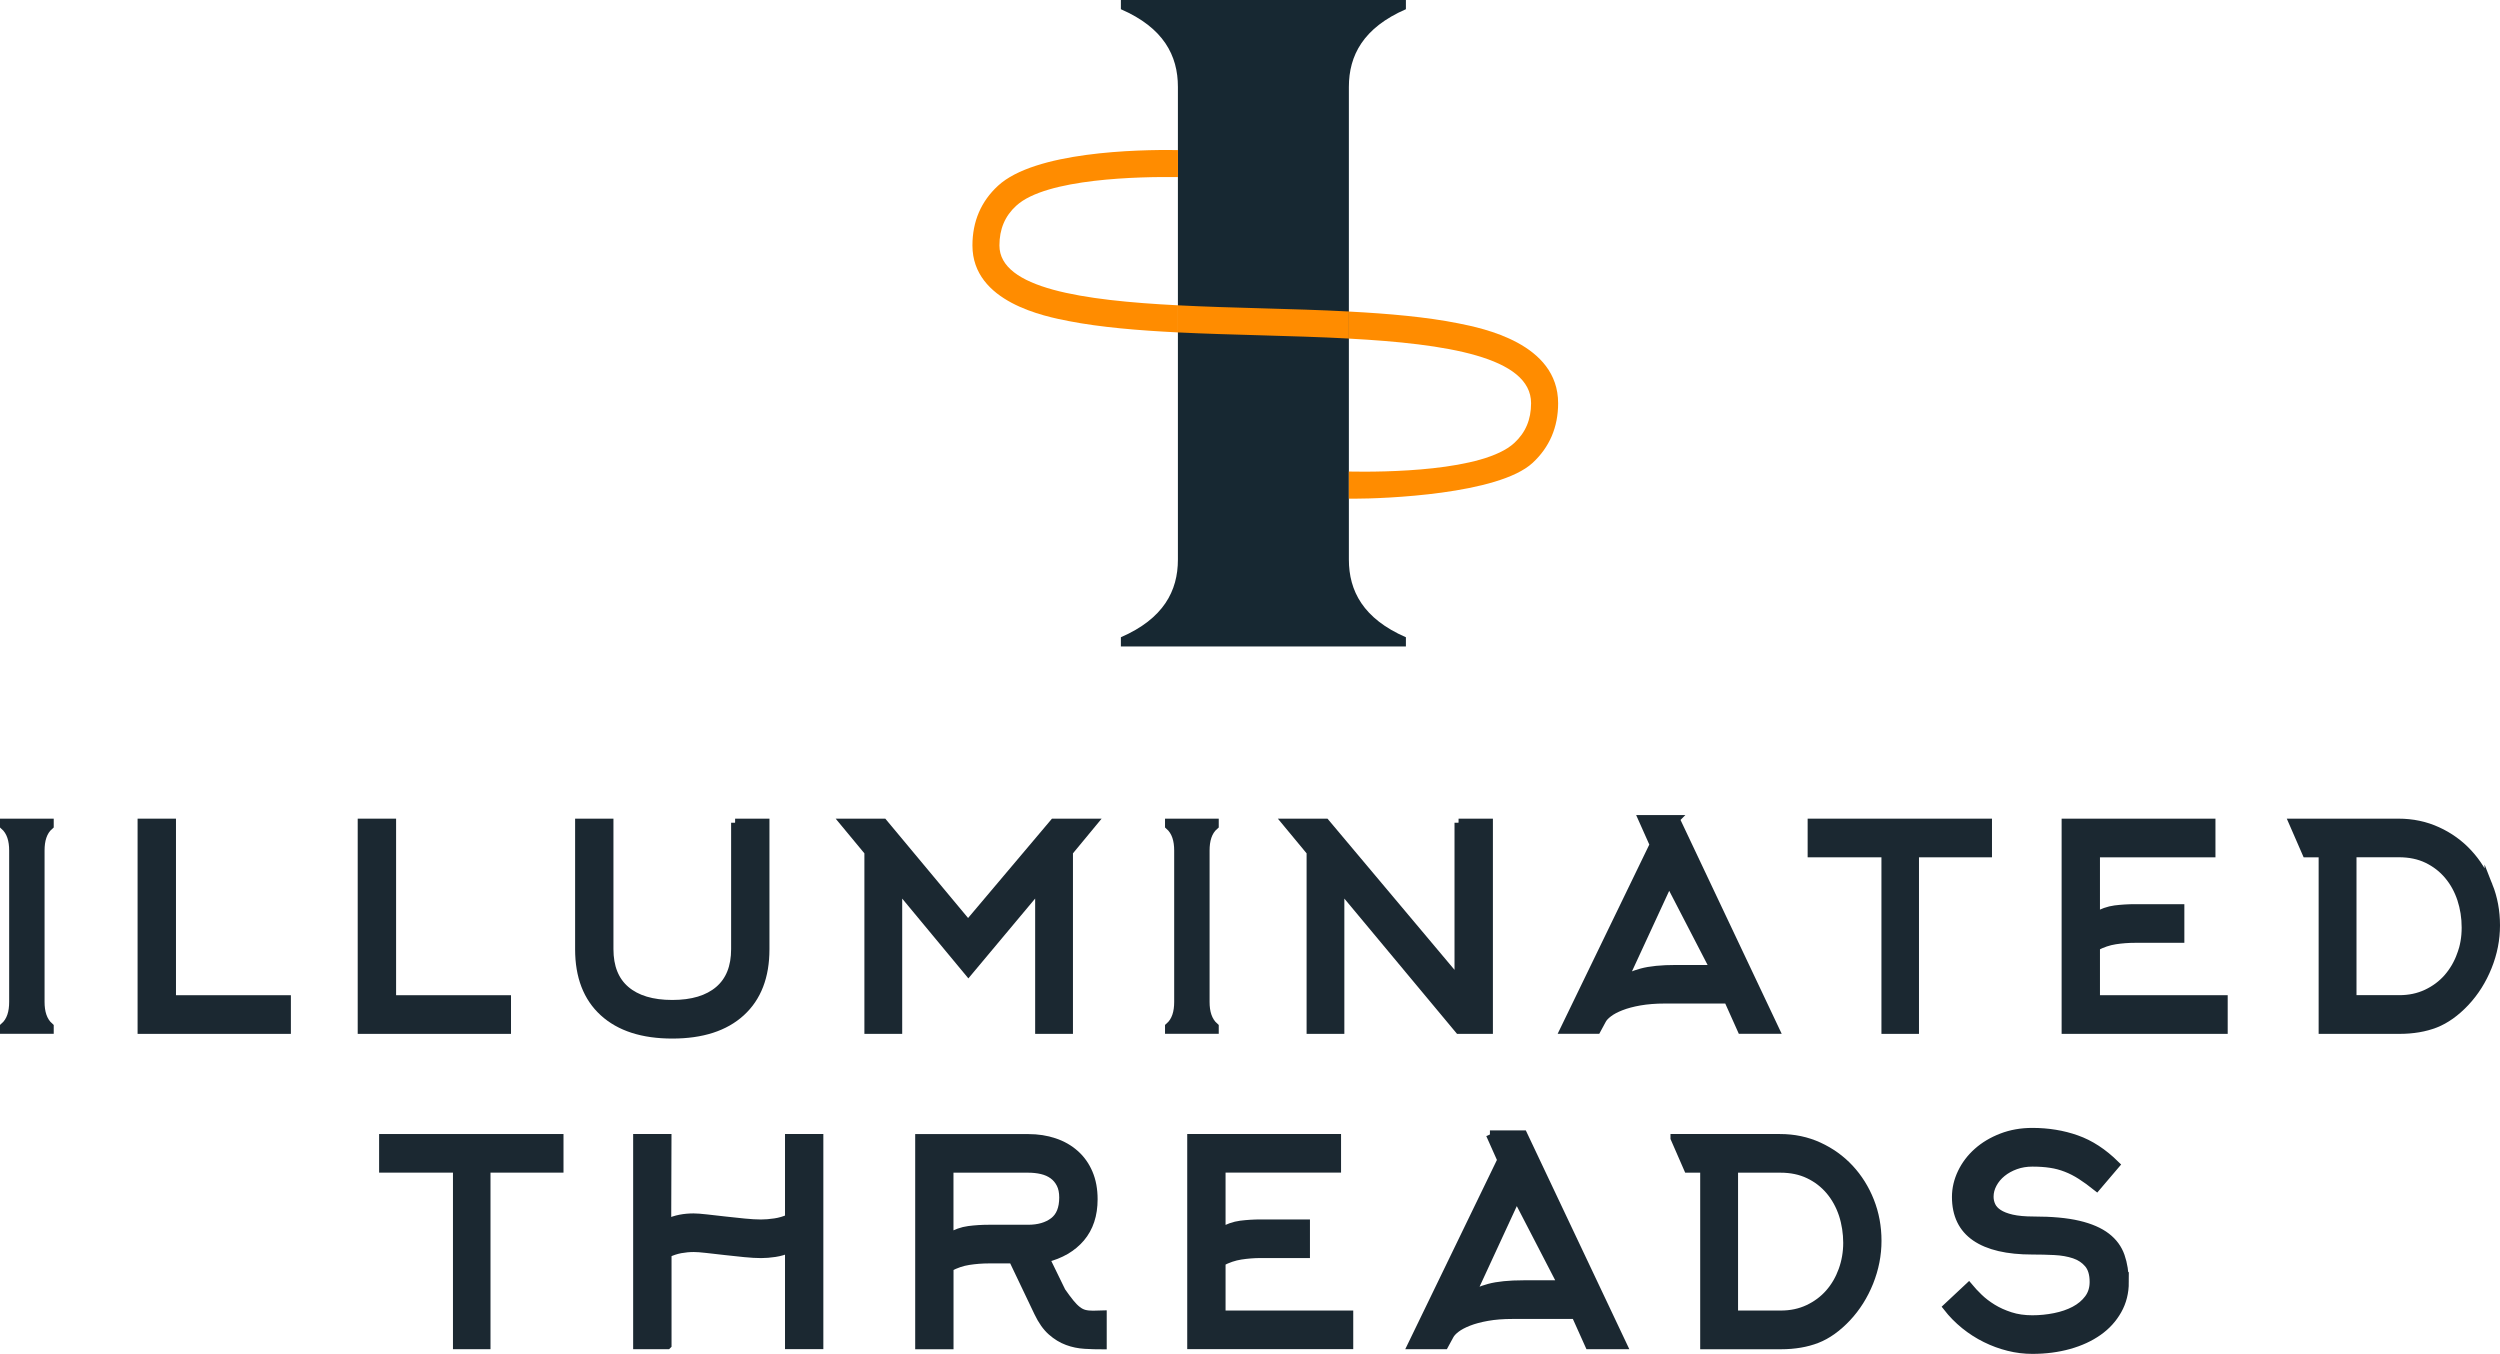
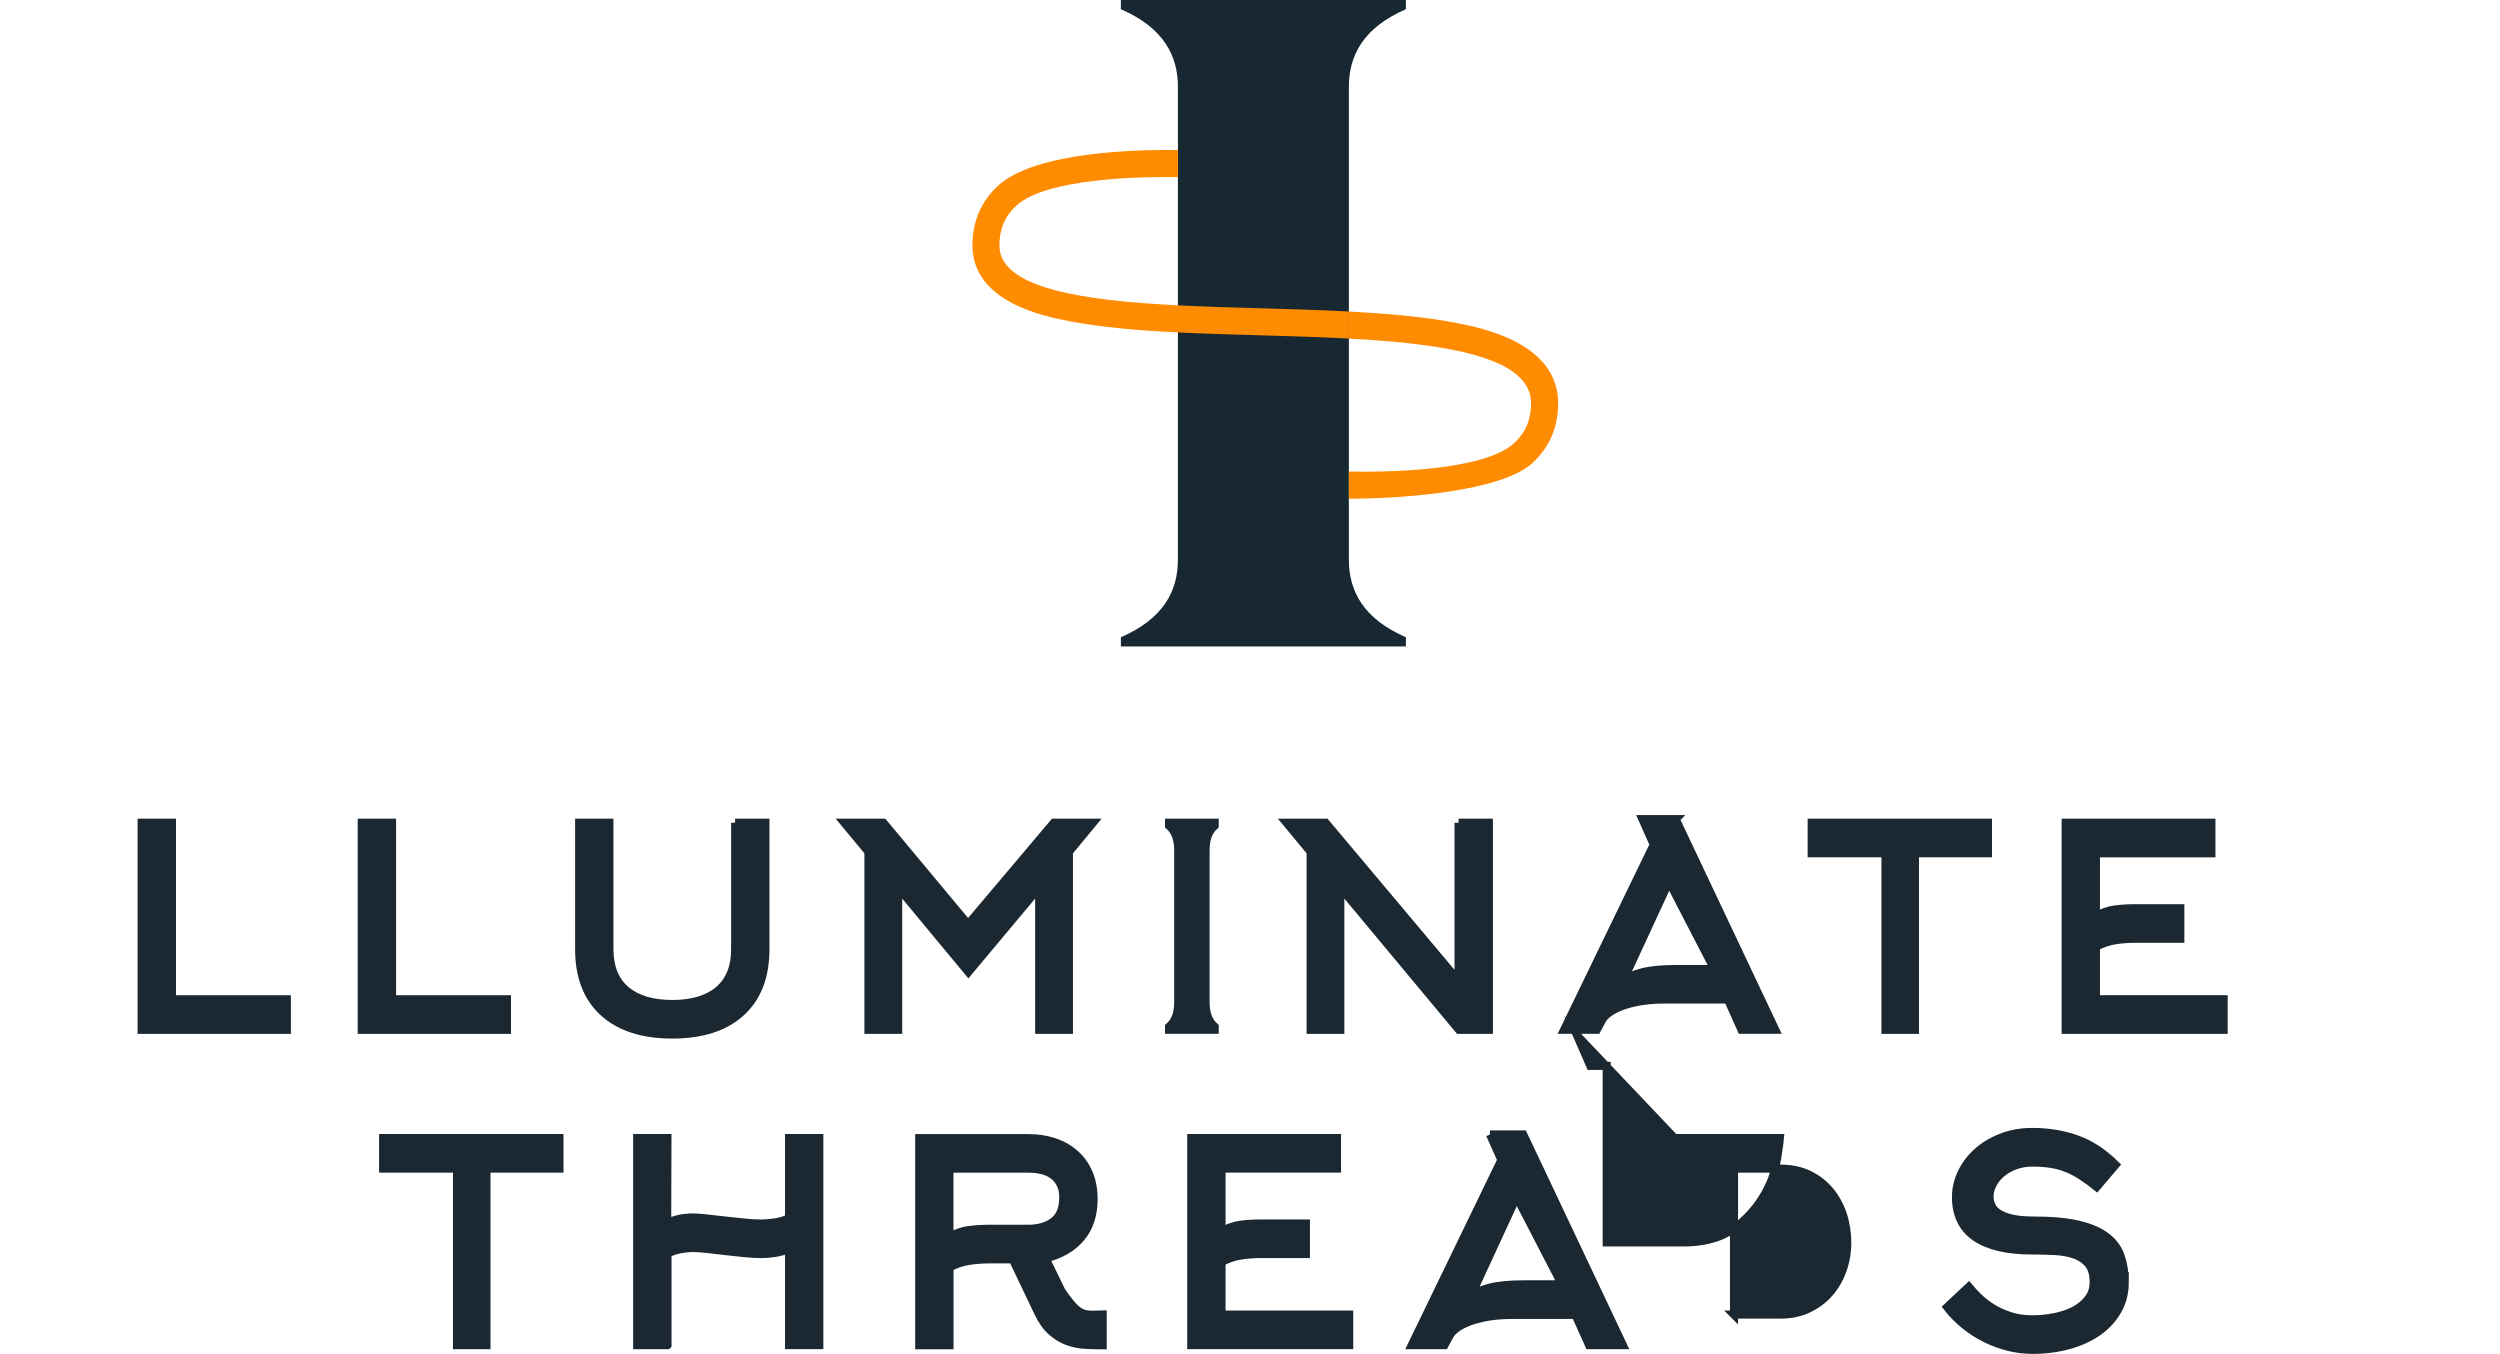
<svg xmlns="http://www.w3.org/2000/svg" viewBox="0 0 469.52 254.28" data-name="Layer 2" id="Layer_2">
  <defs>
    <style>
      .cls-1 {
        fill: #1b2831;
        stroke: #1b2831;
        stroke-miterlimit: 10;
        stroke-width: 1.52px;
      }

      .cls-2 {
        fill: #ff8c00;
      }

      .cls-3 {
        fill: #172832;
      }
    </style>
  </defs>
  <g data-name="Layer 1" id="Layer_1-2">
    <g>
      <path d="M32.29,187.67v-33.16h-5.69v38.9h27.27v-5.74h-21.59Z" class="cls-1" />
      <path d="M73.63,187.67v-33.16h-5.69v38.9h27.27v-5.74h-21.59Z" class="cls-1" />
      <path d="M138.07,154.51v23.74c0,3.37-1.02,5.93-3.07,7.68-2.05,1.75-4.96,2.63-8.74,2.63s-6.69-.88-8.74-2.63c-2.05-1.75-3.07-4.32-3.07-7.68v-23.74h-5.68v23.77c0,5.11,1.52,9.06,4.57,11.84,3.05,2.78,7.35,4.17,12.92,4.17s9.88-1.39,12.92-4.17c3.05-2.78,4.57-6.73,4.57-11.84v-23.77h-5.69Z" class="cls-1" />
      <path d="M197.92,154.51l-16.11,19.08-15.9-19.08h-7.35l4.54,5.48v33.42h5.58v-26.75l13.19,15.9,13.3-15.9v26.75h5.58v-33.42l4.53-5.48h-7.35Z" class="cls-1" />
      <path d="M273.93,154.51v29.72l-24.97-29.72h-7.35l4.54,5.48v33.42h5.57v-26.75l22.28,26.75h5.62v-38.9h-5.69Z" class="cls-1" />
      <path d="M314.7,153.83h-6.25l2.14,4.8-16.84,34.77h6.15l.99-1.83c.21-.42.61-.85,1.2-1.3.59-.45,1.37-.87,2.35-1.25.97-.38,2.15-.7,3.52-.94,1.38-.24,2.95-.37,4.72-.37h11.83l2.55,5.69h6.36l-18.72-39.57ZM314.76,181.99c-2.71,0-4.87.21-6.47.65-1.6.44-2.75.95-3.44,1.54l8.6-18.61,8.5,16.42h-7.19Z" class="cls-1" />
      <path d="M340.25,154.51v5.74h13.86v33.16h5.53v-33.16h13.71v-5.74h-33.1Z" class="cls-1" />
      <path d="M393.63,187.67v-9.86c1.18-.62,2.39-1.03,3.62-1.22,1.23-.19,2.47-.28,3.73-.28h8.5v-5.74h-8.5c-1.28,0-2.54.08-3.76.23-1.21.16-2.42.58-3.59,1.27v-11.82h21.69v-5.74h-27.37v38.9h29.67v-5.74h-23.98Z" class="cls-1" />
-       <path d="M467.38,166.35c-.92-2.33-2.2-4.37-3.83-6.13-1.63-1.76-3.56-3.15-5.8-4.17-2.24-1.03-4.68-1.54-7.32-1.54h-19.79l2.5,5.74h3.08v33.16h14.39c2.57,0,4.83-.39,6.78-1.15,1.94-.77,3.82-2.1,5.63-4.02,1.79-1.91,3.19-4.14,4.21-6.68,1.02-2.53,1.53-5.12,1.53-7.77s-.46-5.13-1.38-7.45ZM462.19,179.34c-.59,1.63-1.43,3.06-2.5,4.29-1.08,1.23-2.39,2.21-3.94,2.94-1.54.73-3.26,1.09-5.13,1.09h-8.81v-27.42h8.71c2.02,0,3.8.37,5.35,1.12,1.54.75,2.86,1.76,3.93,3.05,1.08,1.28,1.89,2.77,2.45,4.45.55,1.69.83,3.46.83,5.34s-.29,3.52-.88,5.15Z" class="cls-1" />
    </g>
    <g>
      <path d="M91.36,219.47v33.16h-5.53v-33.16h-13.87v-5.73h33.11v5.73h-13.71Z" class="cls-1" />
      <path d="M125.35,252.63h-5.68v-38.89h5.68l-.05,15.95c.8-.38,1.62-.65,2.45-.81s1.67-.23,2.5-.23c.56,0,1.36.06,2.42.18,1.06.12,2.21.25,3.44.39,1.23.14,2.46.27,3.68.39,1.22.12,2.26.18,3.13.18.8,0,1.67-.07,2.61-.21.94-.14,1.82-.4,2.66-.78v-15.07h5.68v38.89h-5.68v-18.09c-.83.38-1.72.64-2.65.78-.94.14-1.8.21-2.6.21-.87,0-1.91-.06-3.12-.18-1.21-.12-2.44-.25-3.67-.39-1.23-.14-2.38-.27-3.43-.39-1.06-.12-1.86-.18-2.42-.18-.83,0-1.66.08-2.5.23-.83.16-1.65.43-2.44.81v17.2Z" class="cls-1" />
      <path d="M190.23,236.52h-4.54c-1.25,0-2.5.1-3.74.29-1.24.19-2.45.6-3.63,1.23v14.6h-5.68v-38.89h20.47c1.77,0,3.41.25,4.91.76,1.5.5,2.79,1.24,3.89,2.22,1.1.97,1.95,2.17,2.56,3.6.61,1.43.91,3.06.91,4.9,0,2.95-.8,5.37-2.39,7.25-1.6,1.88-3.8,3.16-6.63,3.86l3.02,6.2c.63.9,1.17,1.63,1.63,2.19.46.56.89,1,1.32,1.33.42.33.86.56,1.31.68.46.12,1,.18,1.63.18l1.82-.05v5.79c-1.11,0-2.23-.03-3.37-.1-1.13-.07-2.22-.29-3.26-.68-1.04-.38-2.04-.99-2.98-1.82-.94-.83-1.78-2.02-2.51-3.55l-4.75-9.96ZM178.32,232.31c1.18-.7,2.38-1.13,3.6-1.29,1.22-.16,2.47-.24,3.75-.24h7.4c1.98,0,3.58-.46,4.8-1.39,1.22-.93,1.82-2.43,1.82-4.49,0-1-.17-1.84-.52-2.53-.35-.69-.82-1.25-1.41-1.68-.59-.43-1.29-.74-2.09-.93-.8-.19-1.67-.28-2.61-.28h-14.75v12.84Z" class="cls-1" />
      <path d="M229.41,246.89h23.98v5.73h-29.66v-38.89h27.37v5.73h-21.69v11.82c1.18-.69,2.38-1.11,3.6-1.27,1.22-.15,2.47-.23,3.75-.23h8.5v5.73h-8.5c-1.25,0-2.49.1-3.73.29-1.23.19-2.44.6-3.62,1.22v9.86Z" class="cls-1" />
      <path d="M279.82,213.06h6.26l18.72,39.57h-6.36l-2.55-5.68h-11.83c-1.77,0-3.35.12-4.72.37-1.37.24-2.55.56-3.52.94-.97.38-1.76.8-2.35,1.25-.59.45-.99.89-1.2,1.3l-.99,1.82h-6.15l16.84-34.77-2.14-4.8ZM293.33,241.21l-8.5-16.42-8.6,18.61c.69-.59,1.84-1.1,3.44-1.54,1.6-.43,3.75-.65,6.46-.65h7.19Z" class="cls-1" />
-       <path d="M314.49,213.74h19.79c2.64,0,5.07.51,7.31,1.54,2.24,1.03,4.17,2.42,5.8,4.17,1.63,1.76,2.91,3.8,3.83,6.13.92,2.33,1.38,4.81,1.38,7.46s-.51,5.23-1.52,7.77c-1.02,2.54-2.42,4.76-4.21,6.67-1.81,1.91-3.68,3.25-5.63,4.01-1.95.76-4.21,1.15-6.78,1.15h-14.39v-33.16h-3.08l-2.5-5.73ZM325.65,246.89h8.81c1.88,0,3.59-.36,5.14-1.09,1.55-.73,2.86-1.71,3.94-2.94,1.08-1.23,1.91-2.66,2.5-4.29.59-1.63.89-3.35.89-5.15s-.28-3.65-.83-5.33c-.56-1.68-1.37-3.16-2.45-4.45-1.08-1.28-2.39-2.3-3.94-3.04-1.55-.75-3.33-1.12-5.34-1.12h-8.71v27.42Z" class="cls-1" />
+       <path d="M314.49,213.74h19.79s-.51,5.23-1.52,7.77c-1.02,2.54-2.42,4.76-4.21,6.67-1.81,1.91-3.68,3.25-5.63,4.01-1.95.76-4.21,1.15-6.78,1.15h-14.39v-33.16h-3.08l-2.5-5.73ZM325.65,246.89h8.81c1.88,0,3.59-.36,5.14-1.09,1.55-.73,2.86-1.71,3.94-2.94,1.08-1.23,1.91-2.66,2.5-4.29.59-1.63.89-3.35.89-5.15s-.28-3.65-.83-5.33c-.56-1.68-1.37-3.16-2.45-4.45-1.08-1.28-2.39-2.3-3.94-3.04-1.55-.75-3.33-1.12-5.34-1.12h-8.71v27.42Z" class="cls-1" />
      <path d="M399.05,240.79c0,1.95-.44,3.71-1.33,5.29-.89,1.58-2.1,2.92-3.65,4.01-1.55,1.09-3.38,1.94-5.5,2.53-2.12.59-4.41.89-6.88.89-1.49,0-2.98-.18-4.46-.55-1.48-.37-2.91-.89-4.3-1.58-1.39-.68-2.7-1.52-3.94-2.52-1.23-1-2.34-2.12-3.31-3.37l4.07-3.81c.52.63,1.15,1.3,1.88,2.01.73.71,1.59,1.37,2.58,1.98.99.61,2.1,1.11,3.34,1.51,1.23.4,2.61.6,4.14.6,1.42,0,2.83-.14,4.22-.42,1.39-.28,2.62-.7,3.7-1.27,1.08-.57,1.95-1.3,2.61-2.18.66-.88.99-1.93.99-3.14,0-1.49-.34-2.63-1.02-3.43-.68-.8-1.56-1.38-2.63-1.74-1.08-.36-2.31-.58-3.7-.65-1.39-.07-2.78-.1-4.17-.1-4.69,0-8.26-.83-10.69-2.5-2.43-1.67-3.65-4.19-3.65-7.56,0-1.56.36-3.08,1.07-4.56.71-1.48,1.7-2.78,2.97-3.91,1.27-1.13,2.78-2.03,4.54-2.71,1.75-.68,3.68-1.02,5.76-1.02,2.95,0,5.72.45,8.29,1.36,2.57.9,5.02,2.5,7.35,4.8l-3.55,4.17c-1.04-.83-2.03-1.55-2.95-2.14-.92-.59-1.85-1.07-2.79-1.43-.94-.37-1.92-.63-2.95-.78-1.03-.16-2.16-.23-3.41-.23-1.11,0-2.16.17-3.13.52-.97.35-1.82.82-2.55,1.41-.73.59-1.3,1.28-1.72,2.06-.42.78-.63,1.59-.63,2.42,0,.59.12,1.16.37,1.69.24.54.68,1.02,1.3,1.43s1.47.75,2.53.99c1.06.24,2.42.37,4.09.37,3.41,0,6.21.26,8.42.78,2.21.52,3.95,1.28,5.24,2.27,1.29.99,2.18,2.21,2.68,3.65.5,1.44.76,3.07.76,4.87Z" class="cls-1" />
    </g>
-     <path d="M9.33,155.06v-.55H.76v.55c1.28,1.12,1.72,2.78,1.72,4.67v28.44c0,1.89-.43,3.56-1.72,4.67v.55h8.57v-.55c-1.28-1.12-1.72-2.78-1.72-4.67v-28.44c0-1.89.43-3.56,1.72-4.67Z" class="cls-1" />
    <path d="M228.13,155.06v-.55h-8.57v.55c1.28,1.12,1.72,2.78,1.72,4.67v28.44c0,1.89-.43,3.56-1.72,4.67v.55h8.57v-.55c-1.28-1.12-1.72-2.78-1.72-4.67v-28.44c0-1.89.43-3.56,1.72-4.67Z" class="cls-1" />
    <path d="M253.33,16.31c0-5.89,2.71-11.1,10.71-14.58V0h-53.53v1.73c8.01,3.48,10.71,8.7,10.71,14.58v88.79c0,5.89-2.71,11.1-10.71,14.58v1.73h53.53v-1.73c-8.01-3.48-10.71-8.7-10.71-14.58V16.31Z" class="cls-3" />
    <path d="M190.86,38.63c-2.13,1.96-3.16,4.4-3.16,7.47,0,8.08,15.72,10.33,33.53,11.24v5.09c-7.49-.37-14.59-.97-20.48-2.12-4.48-.87-18.12-3.53-18.12-14.21,0-4.51,1.62-8.28,4.8-11.21,6.92-6.38,25.95-6.82,33.8-6.71v5.08c-7.13-.1-24.77.21-30.36,5.37Z" class="cls-2" />
    <path d="M292.63,75.72c0,4.51-1.62,8.28-4.8,11.22-6.41,5.9-27.82,6.72-33.61,6.72-.31,0-.61,0-.9,0v-5.1c6.59.13,25.28-.01,31.07-5.36,2.13-1.96,3.16-4.41,3.16-7.48,0-8.69-16-11.15-34.23-12.13v-5.08c7.49.39,14.59,1.02,20.54,2.21,4.64.93,18.77,3.76,18.77,15.01Z" class="cls-2" />
    <path d="M253.33,58.5v5.08c-5.47-.29-11.15-.45-16.65-.61-5.16-.15-10.4-.29-15.45-.54v-5.09c5.13.26,10.44.42,15.6.56,5.52.16,11.11.31,16.5.6Z" class="cls-2" />
  </g>
</svg>